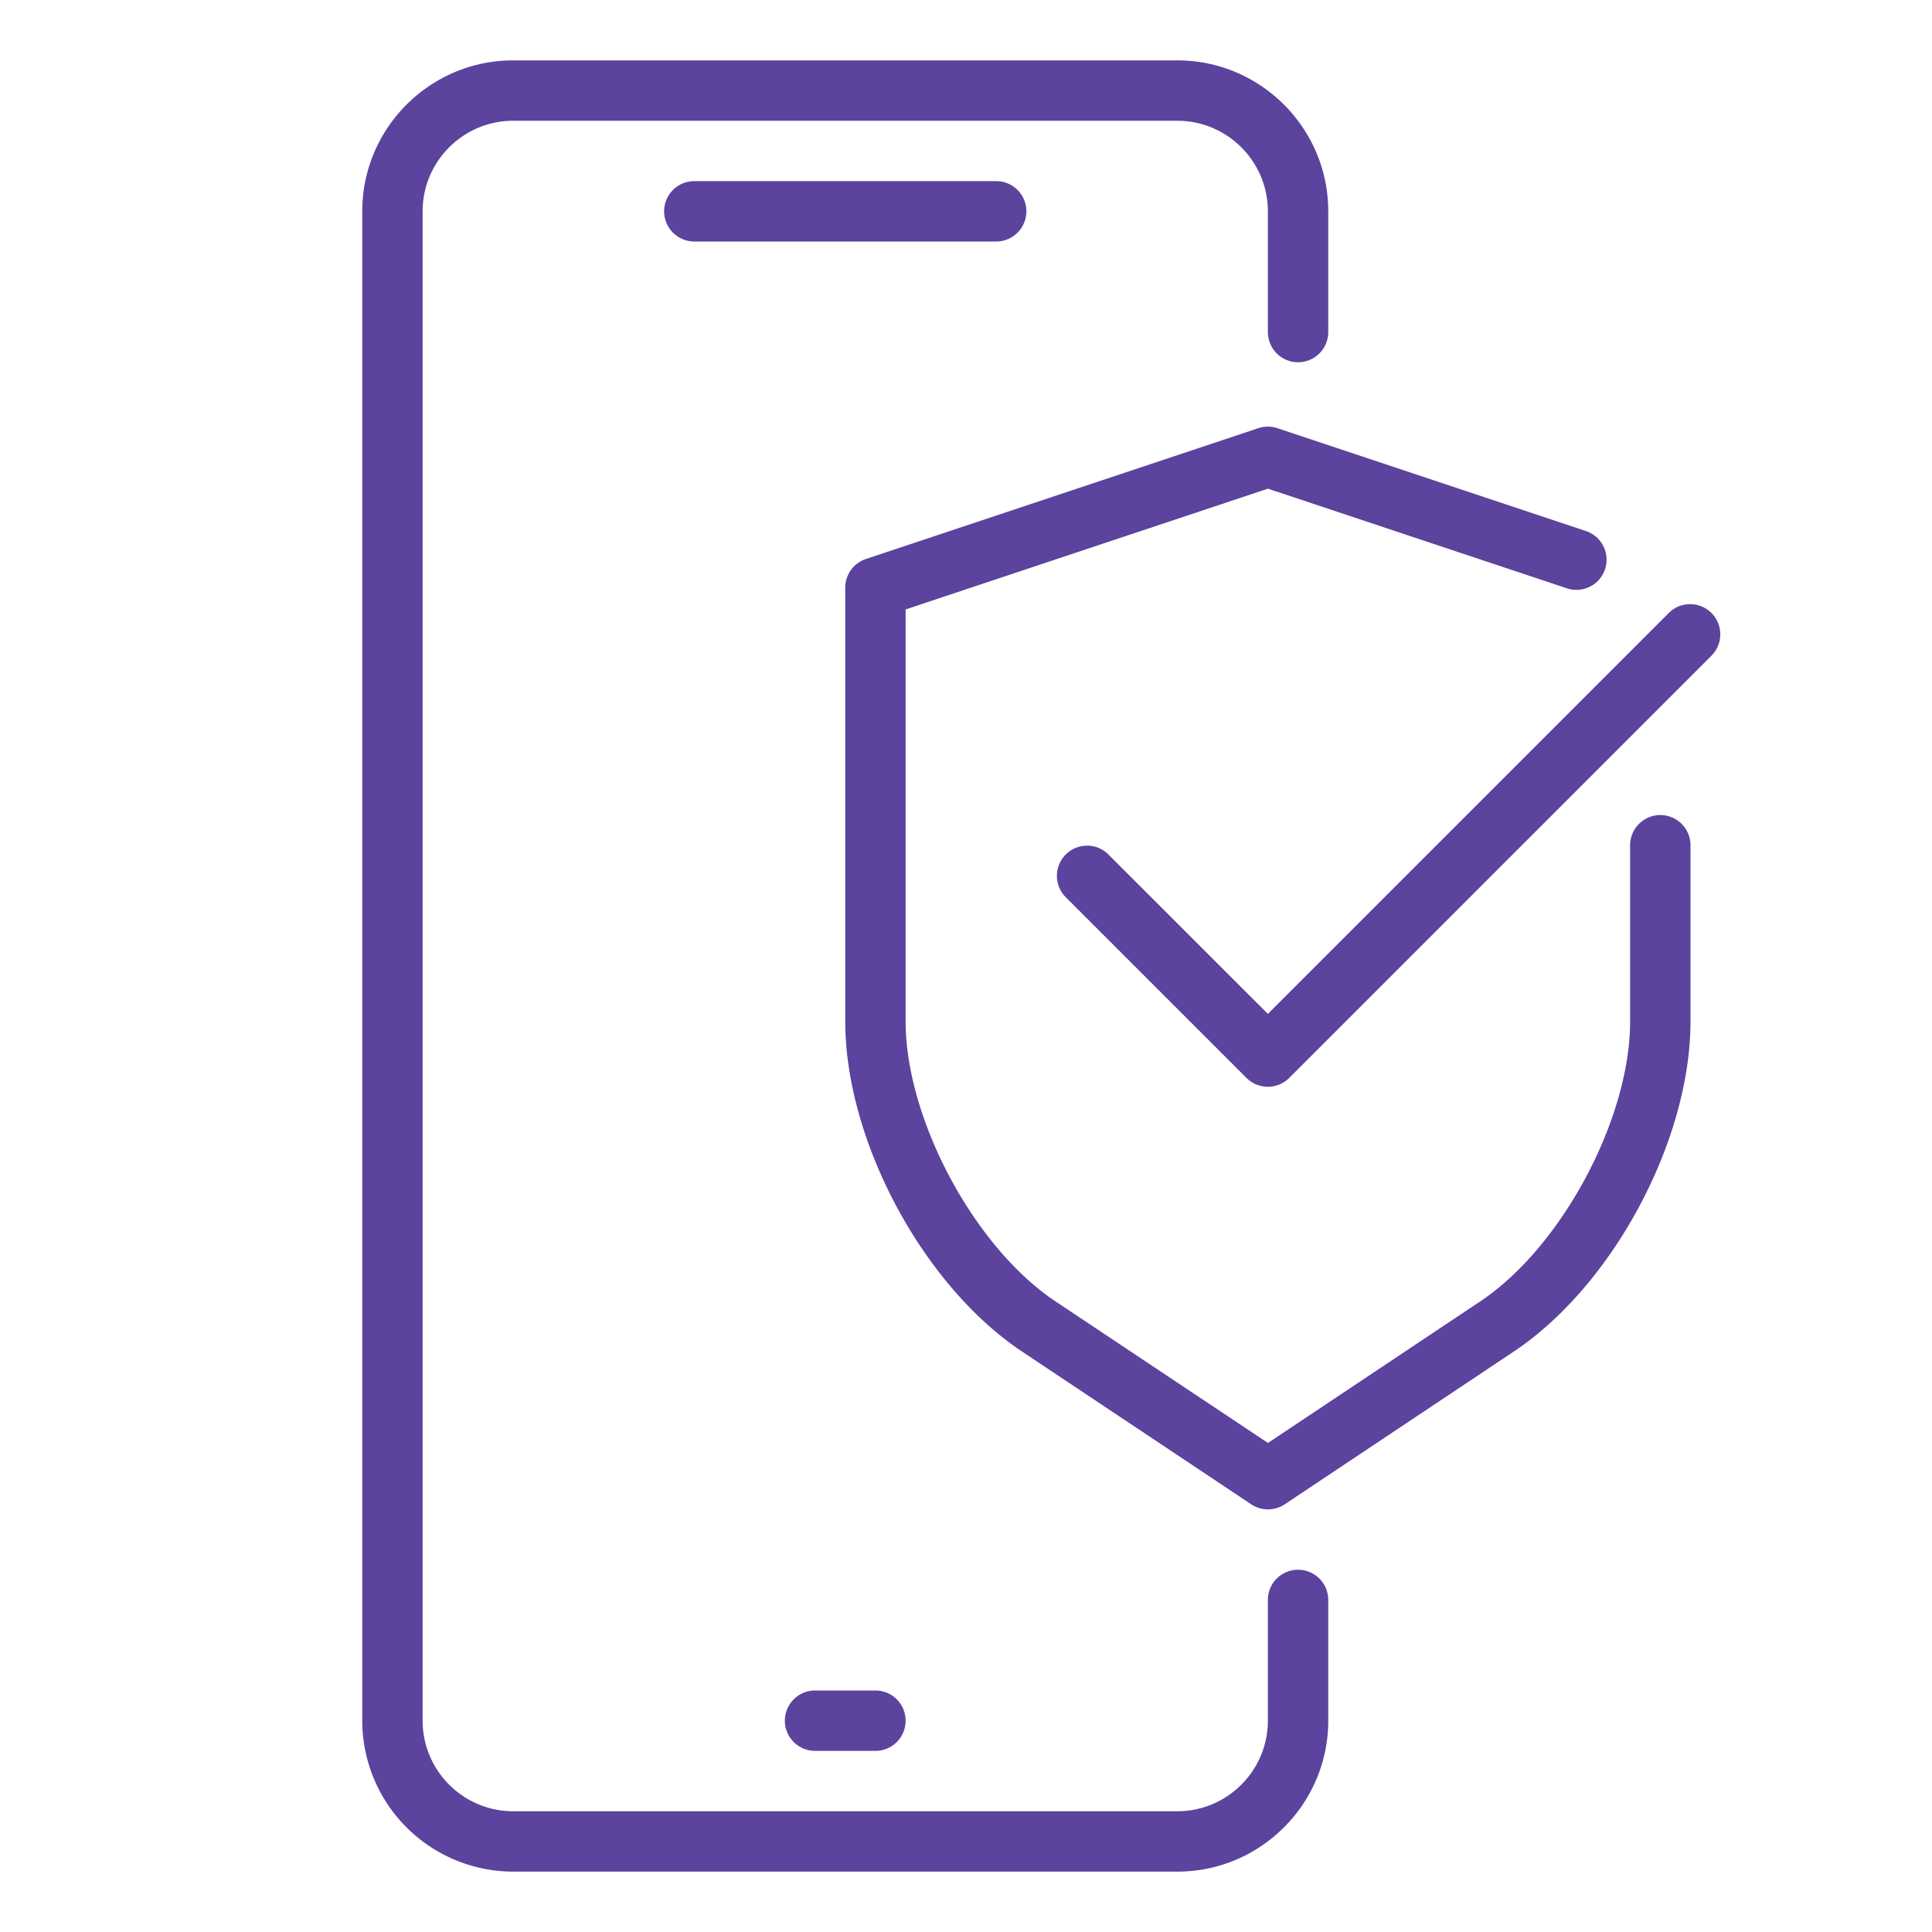
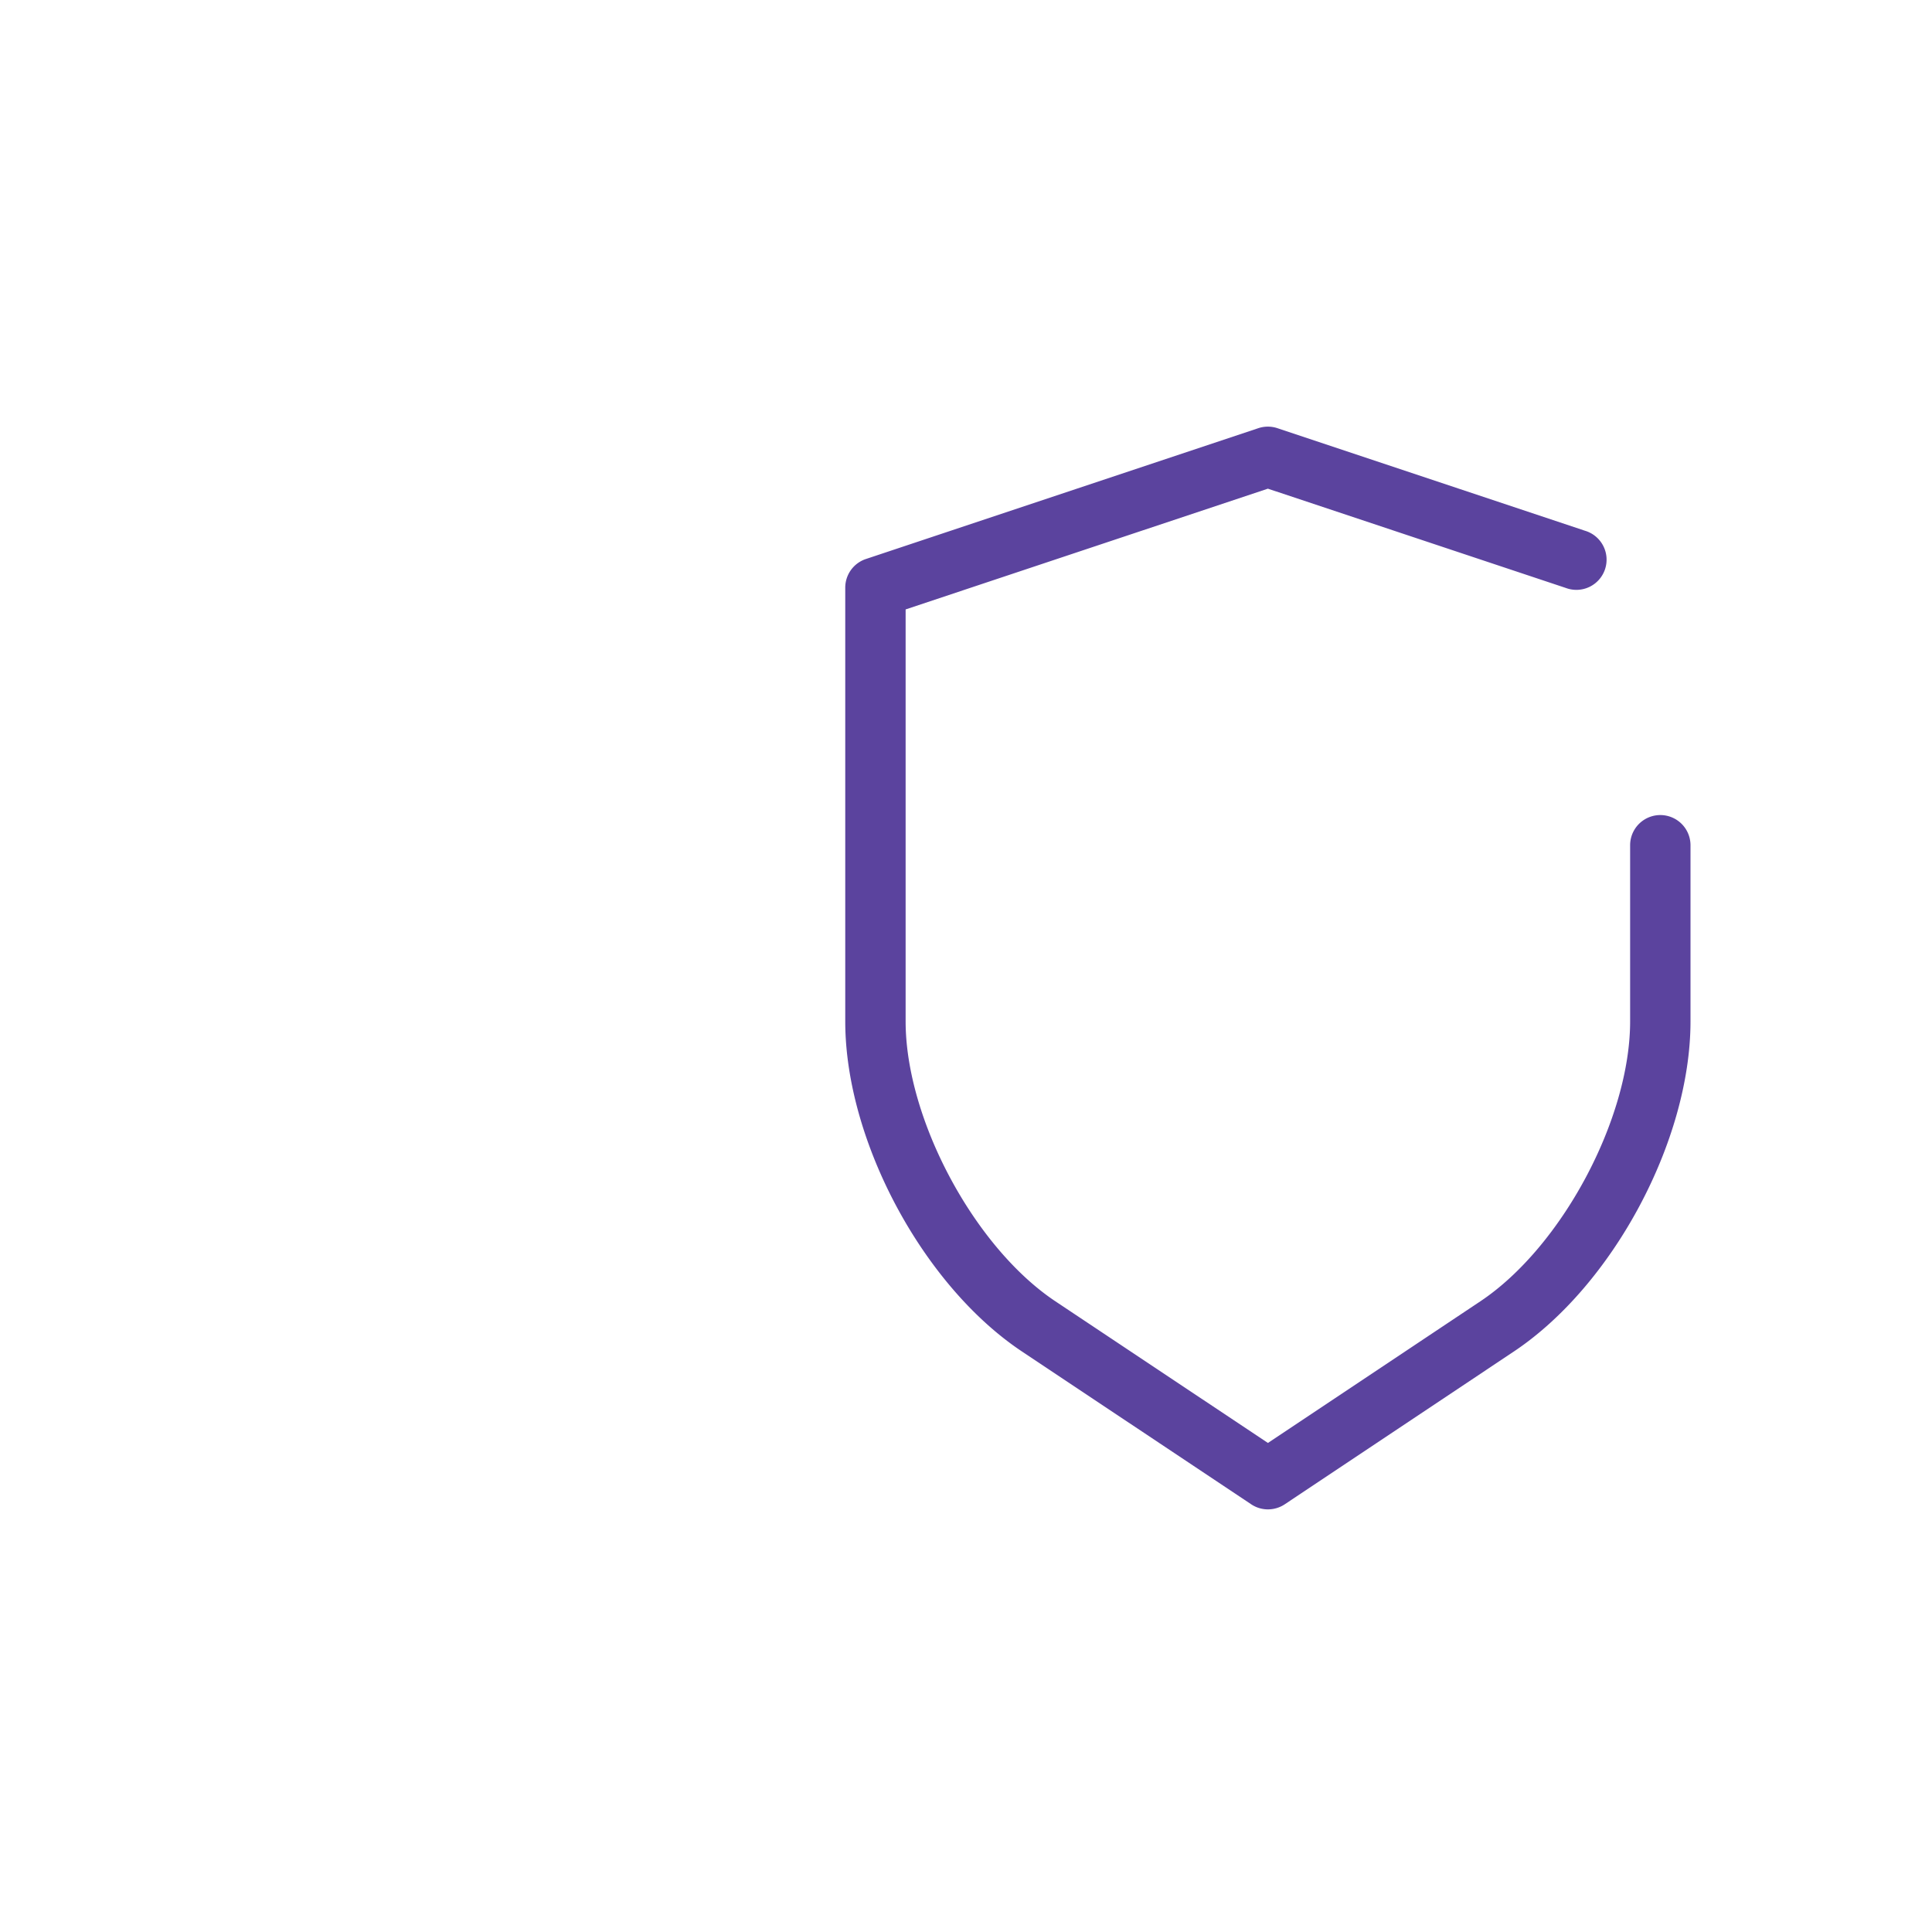
<svg xmlns="http://www.w3.org/2000/svg" width="512" height="512" x="0" y="0" viewBox="0 0 32 32" style="enable-background:new 0 0 512 512" xml:space="preserve">
  <g>
    <path d="M21.001 25a.498.498 0 0 1-.277-.084l-3.797-2.531C15.286 21.292 14 18.89 14 16.917V9.733a.5.5 0 0 1 .342-.474l6.5-2.167a.502.502 0 0 1 .316 0L26.25 8.79a.5.5 0 1 1-.316.948L21 8.094l-6 2v6.823c0 1.617 1.136 3.741 2.481 4.637l3.52 2.346 3.518-2.346c1.345-.897 2.481-3.02 2.481-4.637V14a.5.5 0 0 1 1 0v2.917c0 1.973-1.286 4.375-2.927 5.469l-3.795 2.531a.505.505 0 0 1-.277.083z" fill="#5b439e" opacity="1" data-original="#000000" />
-     <path d="M21 18a.502.502 0 0 1-.354-.146l-3-3a.5.5 0 0 1 .707-.707L21 16.793l6.646-6.646a.5.5 0 0 1 .707.707l-7 7A.498.498 0 0 1 21 18zM14.5 29h-1a.5.5 0 0 1 0-1h1a.5.5 0 0 1 0 1zM16.5 4h-5a.5.5 0 0 1 0-1h5a.5.5 0 0 1 0 1z" fill="#5b439e" opacity="1" data-original="#000000" />
-     <path d="M19.5 31h-11A2.503 2.503 0 0 1 6 28.5v-25C6 2.122 7.122 1 8.5 1h11C20.878 1 22 2.122 22 3.5v2a.5.5 0 0 1-1 0v-2c0-.827-.673-1.5-1.5-1.5h-11C7.673 2 7 2.673 7 3.5v25c0 .827.673 1.5 1.5 1.5h11c.827 0 1.5-.673 1.5-1.5v-2a.5.5 0 0 1 1 0v2c0 1.378-1.122 2.5-2.5 2.5z" fill="#5b439e" opacity="1" data-original="#000000" />
  </g>
</svg>